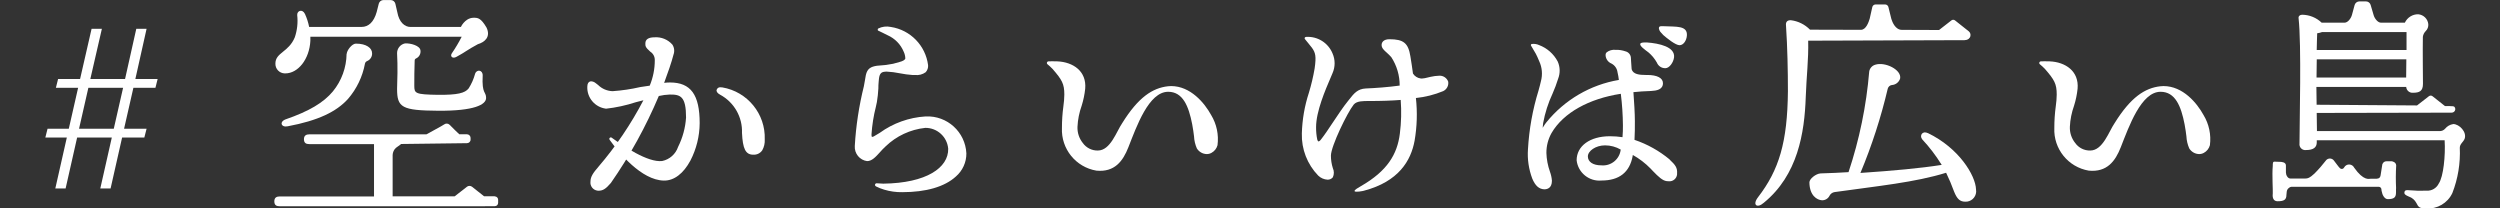
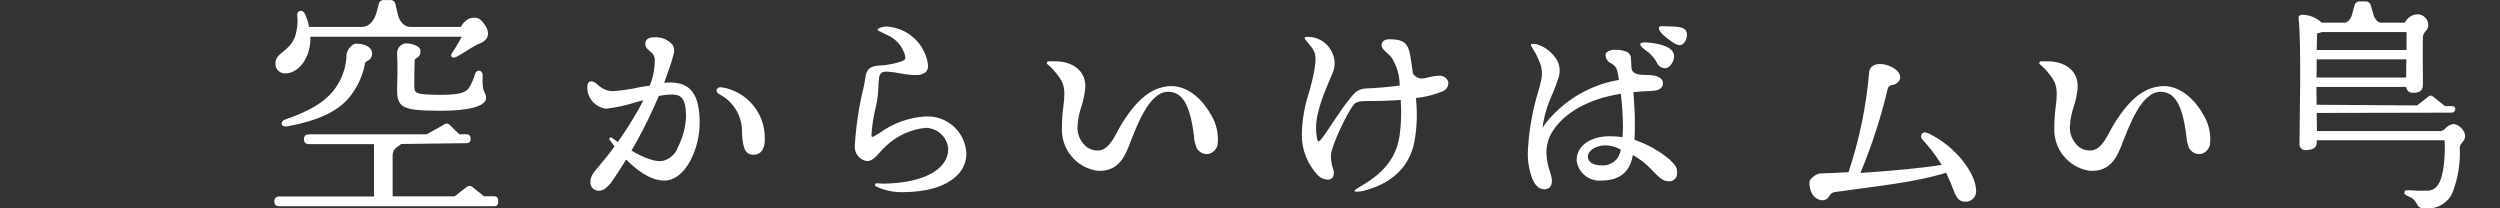
<svg xmlns="http://www.w3.org/2000/svg" viewBox="0 0 534.14 44.53">
  <rect x="0" y="0" width="534.14" height="44.53" fill="#333333" stroke="none" />
  <clipPath id="a">
    <path d="m0 0h534.14v44.53h-534.14z" />
  </clipPath>
  <g clip-path="url(#a)" fill="#fff">
-     <path d="m16.48 29.38-2.46 10.88h-2.2l2.46-10.88h-4.59l.47-1.88h4.54l1.99-8.74h-4.75l.47-1.88h4.7l2.46-10.73h2.2l-2.47 10.73h7.42l2.4-10.73h2.2l-2.4 10.73h4.76l-.47 1.88h-4.71l-1.99 8.74h4.81l-.48 1.88h-4.75l-2.46 10.88h-2.2l2.46-10.88h-7.4zm9.82-10.62h-7.42l-1.99 8.74h7.42z" />
    <path d="m93.62 23.66c7.72.06 10.24-1.31 10.24-2.73s-.94-.78-.73-4.77c.05-1.26-1.31-1.41-1.63-.37-.3 1.1-.76 2.14-1.37 3.1-.79 1-2.37 1.41-6.56 1.37-4.88-.07-5.05-.32-5.05-1.95 0-1.51 0-3.59.08-5.4 0-.19.12-.35.29-.42.65-.29 1.04-.98.95-1.69-.08-1.06-2.15-1.6-3.3-1.53-1 .2-1.72 1.1-1.7 2.12.16 2.68.06 5.97 0 7.59 0 3.99 1 4.62 8.77 4.68" />
    <path d="m60.96 15.68c2.73 0 5.14-3.04 5.35-6.93v-.9h32.33c-.62 1.23-1.33 2.41-2.11 3.55-.42.66.16 1.2.98.75 1.98-1.06 2.2-1.43 4.59-2.71 1.46-.43 2.8-1.55 1.85-3.55-1.21-2.07-1.87-2.1-2.75-2.1-.49 0-.97.15-1.39.42-.57.39-1.04.92-1.34 1.55h-10.76c-1.28 0-2.44-1.06-2.81-3.1l-.43-1.87c-.11-.46-.53-.78-1-.78h-1.54c-.47 0-.88.32-1 .77l-.45 1.78c-.62 2.2-1.79 3.19-3.21 3.19h-11.22c-.19-.96-.49-1.89-.9-2.78-.53-1.11-1.71-.71-1.65.26.18 1.6 0 3.21-.51 4.73-1.31 3.21-4.15 3.25-4.15 5.62-.04 1.13.85 2.07 1.98 2.1h.13" />
    <path d="m74.05 11.51c-.04 2.92-1.07 5.75-2.92 8.01-2 2.41-5.09 4.25-10.13 5.99-1.37.53-.93 1.78.49 1.47 6.46-1.21 10.38-3.1 12.85-5.83 1.86-2.15 3.12-4.76 3.64-7.56.05-.24.21-.43.43-.53.69-.27 1.13-.95 1.09-1.68 0-1.1-1.2-2.06-3.46-2.06-.84 0-1.92 1.42-1.97 2.2" />
    <path d="m105.71 41.94h-2.28l-2.59-2.05c-.32-.23-.75-.23-1.06 0l-2.64 2.06h-13.25v-8.84c.02-.57.27-1.12.69-1.51.18-.16.41-.28 1.13-.81 0 0-.41 0-.41-.02.3 0 11.42-.14 14.48-.18.42 0 .77-.35.76-.77 0 0 0-.01 0-.02v-.35c-.01-.42-.36-.76-.78-.76h-1.63s-1.74-1.65-2.06-2.02c-.31-.32-.82-.36-1.18-.08-.26.22-3.74 2.07-3.77 2.11h-25.02c-.68 0-1.16.26-1.16 1.04 0 .84.47 1.05 1.16 1.05h13.81v11.18h-20.15c-.68 0-1.15.26-1.15 1.05 0 .84.47 1.05 1.15 1.05h42.94c1.23 0 2.35 0 3.03-.02.39 0 .7-.32.7-.71v-.66c0-.4-.32-.72-.72-.72" />
-     <path d="m419.91 8.55c.52 0 .97-.35 1.08-.85.08-.38-.05-.76-.35-1.01l-2.95-2.34c-.22-.17-.53-.17-.75 0l-2.65 2.06c-3.12 0-6.03-.03-7.94-.03-1.39 0-2.04-1.65-2.25-2.33l-.64-2.59c-.1-.3-.38-.51-.7-.51h-2.01c-.33 0-.62.21-.71.52l-.57 2.53c-.21.7-.77 2.37-1.87 2.37-3.04 0-10.38-.03-10.88-.03-1.1-1.12-2.54-1.83-4.09-2.02-.68-.03-1.14.29-1.04 1.12.31 4.63.41 9.67.41 14.05-.1 10.91-1.9 16.82-6.38 22.64-1.28 1.65-.22 2.47 1.23 1.19 7.26-5.92 8.7-14.92 8.96-22.59.15-4.37.62-8.02.52-12.04l33.56-.11v-.03z" />
    <path d="m411.89 28.44c-1.13-.57-1.86.52-1.19 1.34 1.52 1.63 2.88 3.41 4.06 5.3l.1.15c-4.63.73-10.43 1.25-17.37 1.72 2.44-5.83 4.39-11.86 5.84-18.01.11-.4.44-.71.86-.77.82-.05 1.53-.59 1.78-1.38.38-1.86-3.19-3.65-5.32-2.96-.67.2-1.17.76-1.28 1.45-.61 7.32-2.1 14.54-4.42 21.5-2.62.15-2.94.17-5.97.27-.99.05-2.4 1.16-2.39 1.92.03 2.8 1.61 3.76 2.69 3.82.68.02 1.31-.36 1.61-.97.21-.42.62-.71 1.08-.78 9.22-1.3 17.19-2.07 23.83-4.13.64 1.31 1.2 2.65 1.7 4.02.62 1.55 1.24 2.16 2.37 2.16 1.23.07 2.28-.88 2.35-2.11 0-.17 0-.34-.03-.51-.1-2.99-3.66-8.85-10.29-12.04" />
    <path d="m129.43 23.23c2.18-.24 4.33-.71 6.41-1.39 0 0 1.25-.32 1.63-.42-2.66 5.1-5.89 9.87-9.63 14.23-1.11 1.28-1.68 2.12-1.68 3.13-.13.94.53 1.82 1.48 1.95.08.01.15.02.23.02.94 0 1.56-.39 2.64-1.65 4.06-5.82 7.49-12.05 10.25-18.59.77-.18 1.54-.28 2.33-.31 2.32-.03 3.49.4 3.49 4.91-.14 2.18-.72 4.31-1.7 6.27-.52 1.54-1.81 2.69-3.4 3.02-3.1.37-8.33-3.22-10.78-4.98-.14-.11-.34-.08-.45.06-.09.12-.08.28 0 .39 1.97 2.76 6.79 8.62 11.58 8.71 2.2.05 4.2-1.52 5.68-4.27 1.28-2.47 1.96-5.21 1.98-7.99 0-6.1-1.9-8.7-6.35-8.7-.42 0-.83.03-1.24.08.78-2.11 1.6-4.44 1.99-6 .27-.72.19-1.52-.23-2.17-.96-1.09-2.38-1.67-3.83-1.56-1.3 0-1.94.47-1.94 1.27 0 .55-.08.81 1.05 1.8.63.4.99 1.1.96 1.85 0 1.86-.37 3.69-1.08 5.41-.52.09-1.49.2-2.02.3-1.95.45-3.93.74-5.92.88-1.16-.04-2.27-.51-3.1-1.33-.16-.12-.31-.25-.48-.37-.28-.24-.62-.38-.98-.41-.12 0-.24.03-.35.08-.23.11-.49.4-.49 1.1-.08 2.34 1.64 4.36 3.96 4.66" />
    <path d="m154.35 18.68c-.12-.02-.24-.03-.37-.03-.38-.06-.74.17-.86.53-.11.33.12.72.73 1.05 2.99 1.61 4.81 4.78 4.68 8.17.16 3.39.77 4.61 2.33 4.65h.08c.76.05 1.5-.31 1.92-.94.4-.71.58-1.52.53-2.33.19-5.45-3.7-10.2-9.08-11.11" />
    <path d="m185.26 34.42c1.03 0 1.81-.87 2.73-1.88.38-.44.78-.85 1.2-1.24 2.31-2.24 5.31-3.64 8.51-3.98 2.55-.02 4.68 1.93 4.89 4.47.07 4.03-4.63 7.33-13.87 7.45-.32 0-.85-.03-1.4-.08-.19-.01-.36.13-.37.32-.01.15.08.29.21.35.56.28 1.14.51 1.74.69 1.26.38 2.56.56 3.87.54 5.1 0 9.07-1.16 11.45-3.34 1.44-1.24 2.27-3.05 2.25-4.95-.22-4.57-4.1-8.1-8.67-7.89-.02 0-.05 0-.07 0-3.52.22-6.9 1.43-9.76 3.5l-.08.05c-.38.23-.75.44-1.11.66-.13.09-.29.15-.45.16h-.04s-.09-.07-.09-.54c.13-1.98.44-3.95.93-5.87l.22-1.02c.16-.98.27-1.97.32-2.96 0-.4 0-.81.05-1.24l.02-.25c.07-.84.14-1.79.95-1.99.25-.05.5-.08.75-.08.96.05 1.92.17 2.87.37.86.17 1.72.29 2.59.35h.57c.82.11 1.65-.11 2.31-.59.37-.41.56-.96.51-1.51-.54-4.19-3.78-7.52-7.96-8.16-.92-.2-1.87-.08-2.71.34-.1.08-.13.38-.02.43.47.26 1.37.62 2.02.99 1.57.69 2.81 1.95 3.46 3.53.22.46.34.96.35 1.47-.1.29-.54.55-1.25.73-.41.1-.88.23-1.38.38-1.13.22-2.28.36-3.43.42-1.31.2-2.07.59-2.38 2.01-.11.55-.26 1.61-.42 2.37-1.04 4.19-1.69 8.46-1.94 12.76-.11 1.61 1.05 3.03 2.65 3.24" />
    <path d="m250.2 18.39c-.22 0-.43.01-.65.04-3.29.37-6.33 2.32-9.79 7.89-1.23 1.79-2.5 5.84-5.2 5.84-1.28.03-2.48-.58-3.22-1.62-.78-.98-1.18-2.2-1.13-3.45.07-1.54.38-3.06.9-4.52.37-1.18.62-2.39.75-3.62.33-3.75-2.6-5.7-5.96-5.84-.85-.03-1.47-.02-1.9 0-.19.01-.34.18-.33.37 0 .09.05.18.12.24.38.31.74.64 1.08.99 2.04 2.35 2.53 3.19 2.53 5.5-.01.83-.08 1.66-.2 2.49-.21 1.54-.31 3.09-.31 4.64-.2 4.46 2.96 8.38 7.37 9.12 3.88.37 5.66-2.02 6.83-5.01 1.76-4.47 4.35-11.84 8.5-11.84 3.13 0 4.38 3.07 5.13 6.95.2 1.02.3 1.88.39 2.57.04.89.25 1.76.6 2.57.45.74 1.25 1.2 2.11 1.22.35 0 .69-.08 1-.25.65-.34 1.12-.94 1.31-1.65.29-2.24-.19-4.51-1.36-6.44-1.41-2.57-4.4-6.19-8.57-6.19" />
    <path d="m462.23 18.39c-.22 0-.43.01-.65.04-3.29.37-6.33 2.32-9.79 7.89-1.23 1.79-2.5 5.84-5.2 5.84-1.28.03-2.48-.58-3.22-1.62-.78-.98-1.18-2.2-1.13-3.45.07-1.54.38-3.06.9-4.52.37-1.18.62-2.39.75-3.62.33-3.75-2.6-5.7-5.96-5.84-.86-.03-1.47-.02-1.9 0-.19.01-.34.18-.33.37 0 .09.05.18.12.24.38.31.74.64 1.08.99 2.04 2.35 2.53 3.19 2.53 5.5-.01.83-.08 1.66-.2 2.49-.21 1.54-.31 3.09-.31 4.64-.2 4.46 2.96 8.38 7.37 9.12 3.88.37 5.66-2.02 6.83-5.01 1.76-4.47 4.35-11.84 8.5-11.84 3.13 0 4.38 3.07 5.13 6.95.2 1.02.3 1.88.39 2.57.04.89.25 1.76.6 2.57.45.74 1.25 1.2 2.11 1.22.35 0 .69-.08 1-.25.65-.34 1.12-.94 1.31-1.65.29-2.24-.19-4.51-1.36-6.44-1.41-2.57-4.4-6.19-8.57-6.19" />
    <path d="m307.47 16.18c-.6.02-1.2.09-1.79.23-.22.05-.43.09-.65.15-.41.12-.83.19-1.25.22-.09 0-.17 0-.26-.02-.67-.09-1.27-.47-1.63-1.05-.17-1.21-.34-2.45-.55-3.67-.45-2.84-1.47-3.66-4.48-3.66-1.24 0-1.67.65-1.67 1.22 0 .66.48 1.1 1.1 1.65.34.3.67.62.97.96 1.18 1.81 1.8 3.92 1.79 6.07-2.33.33-5.35.55-7.23.62-1.76.08-2.53 1.06-3.51 2.3l-.35.44c-.95 1.17-2.06 2.83-3.13 4.44-.96 1.44-1.86 2.8-2.58 3.7-.23.32-.43.43-.55.43-.08 0-.18-.12-.26-.39-.18-.88-.26-1.77-.25-2.67 0-3.35 2-7.98 3.07-10.47.17-.41.33-.75.44-1.04.6-1.35.6-2.89 0-4.24-.93-2.25-3.18-3.66-5.61-3.52-.27 0-.46.25-.29.46.32.41 1.3 1.57 1.51 1.87.75 1.05.95 1.8.57 4.42-.3 1.76-.71 3.49-1.23 5.2-.92 2.81-1.42 5.74-1.5 8.69-.1 3.34 1.16 6.59 3.49 8.99.54.53 1.26.84 2.02.88.43 0 .84-.18 1.11-.51.29-.62.29-1.34 0-1.96-.27-.86-.41-1.76-.41-2.66 0-2.01 3.52-9.24 4.87-10.92.65-.79 2.06-.76 3.22-.76 2.74 0 4.98-.08 6.82-.23.18 2.4.12 4.81-.18 7.19-.55 4.43-2.69 7.99-8.31 11.22-.59.34-1.42.81-1.37 1.06.08.34 1.88-.03 1.99-.07 7.45-1.96 10.06-6.44 10.84-10.69.52-3.01.61-6.08.28-9.12 2-.21 3.96-.7 5.82-1.47.77-.36 1.22-1.19 1.08-2.04-.3-.8-1.09-1.31-1.94-1.26" />
    <path d="m356.74 34.08c-2.23-1.85-4.78-3.28-7.52-4.2.08-1.32.08-2.63.08-4.01 0-1.58-.16-4.2-.31-6.18 1.12-.12 2.36-.21 3.76-.25 1.19-.06 2.55-.29 2.55-1.67 0-1.1-1.24-1.75-3.33-1.75h-.33c-1.39 0-2.73-.15-3.03-1.23-.06-.61-.09-1.21-.12-1.74l-.04-.71c-.04-.65-.5-1.2-1.13-1.36-.69-.24-1.42-.36-2.16-.33-.68-.07-1.36.12-1.9.54-.14.14-.22.32-.22.52 0 .83.51 1.57 1.28 1.88.69.37 1.17 1.05 1.27 1.84.13.54.23 1.1.29 1.65-6.09 1.03-11.59 4.25-15.48 9.05-.42.5-.72 1.11-.8 1.18 0-.08.07-.68.1-.99.4-2.19 1.08-4.32 2.02-6.33.45-1.03.85-2.08 1.18-3.15.47-1.2.44-2.54-.09-3.71-.86-1.62-2.28-2.87-4-3.51-.48-.22-1.01-.29-1.54-.22-.13.03-.21.15-.18.27 0 .02.01.05.02.07.14.26.85 1.45 1.03 1.75.25.42.41.9.71 1.56.64 1.35.77 2.89.37 4.34-.08.41-.28 1.14-.51 1.98-1.26 4.07-2.01 8.28-2.25 12.53-.15 2.13.17 4.26.92 6.26.65 1.54 1.44 2.24 2.57 2.29.61 0 1.63-.23 1.63-1.84-.05-.67-.2-1.32-.43-1.95-.45-1.28-.71-2.62-.75-3.98-.01-1.49.37-2.96 1.1-4.26 2.54-4.35 8.03-7.34 14.8-8.38.28 2.24.43 4.49.45 6.75.01.84-.02 1.68-.09 2.52-.89-.14-1.79-.2-2.7-.2-4.24 0-7.1 2.07-7.1 5.14.3 2.65 2.67 4.57 5.32 4.32 3.78 0 6.01-1.75 6.65-5.23l.03-.23c1.4.78 2.67 1.76 3.79 2.9l.51.54c1.19 1.24 2.08 2.05 2.94 2.15.15.02.29.03.44.03.89.09 1.69-.57 1.78-1.46 0-.07 0-.15 0-.22.09-1.23-.39-1.82-1.59-2.95m-14.59 1.23c-1.79 0-2.88-.75-2.88-1.91s1.67-2.36 3.67-2.36c1.17 0 2.33.31 3.35.9-.23 2.06-2.06 3.56-4.13 3.37" />
    <path d="m352.23 11.21c.71.62 1.31 1.34 1.77 2.16.29.74 1.02 1.22 1.82 1.2.86 0 1.72-1.25 1.85-2.31.26-2.25-3.17-3-5.81-3.19h-.08c-.4 0-1.19-.04-1.32.27-.2.47.99 1.28 1.77 1.88" />
    <path d="m355.47 5.6h-.08c-.4 0-.79-.07-.92.23-.14.33.15.9.47 1.19l.43.47c.73.64 2.64 2.19 3.49 2.17.81-.02 1.45-.95 1.55-2.01.2-2.25-2.3-1.91-4.94-2.05" />
    <path d="m524.14 26.51c-.67.1-1.28.45-1.71.97-.29.34-.71.53-1.15.53h-26.25l-.05-3.88 28.81-.06c.42.02.78-.31.8-.73 0-.17-.05-.34-.16-.47h.02l-.05-.04c-.11-.26-1.93-.12-2.02-.17l-2.67-2.11c-.22-.17-.53-.17-.75 0l-2.55 1.98-21.45-.15-.05-3.8h19.19c.05.74.7 1.3 1.44 1.24 1.39 0 2.14-.35 2.14-1.9s-.08-6.79-.02-10.06c.06-.45.27-.87.59-1.2.41-.39.62-.94.57-1.51-.12-1.12-1.02-2-2.15-2.1-1.22-.02-2.34.69-2.86 1.8h-5.08c-.73 0-1.39-.92-1.59-1.62l-.64-2.18c-.13-.45-.54-.75-1.01-.75h-1.39c-.47 0-.89.32-1.02.77l-.57 2.11c-.2.73-.86 1.67-1.6 1.67h-4.87c-1.13-1.08-2.62-1.69-4.19-1.7-.45 0-.8.3-.75.7.65 5.73.2 22.33.2 26.82-.09.68.39 1.3 1.07 1.39.11.01.22.01.33 0 1.55 0 2.29-.55 2.29-1.64v-.45h27.32c.2 3.29-.26 7.78-1.24 9.22-.48 1.01-1.52 1.63-2.64 1.55-1.22.05-2.44.02-3.65-.09-.55-.05-.94-.06-1.04.34-.15.5.23.71.92 1.01.7.23 1.28.73 1.62 1.39.43.83.6 1.15 2.09 1.15 2.36.16 4.58-1.14 5.59-3.29 1.2-3.08 1.74-6.38 1.59-9.68 0-.83.78-1.23 1.04-1.94.49-1.39-1.1-3.13-2.48-3.13m-29.03-19.39c.36-.05.71-.13 1.05-.26h18.04v3.84h-19.19c.05-1.5.05-2.84.1-3.59m-.1 5.58h19.15l-.04 3.88h-19.15l.05-3.88z" />
-     <path d="m510.82 34.46h-.96c-.49.01-.88.4-.9.89l-.33 2.09c-.11.78-.71.75-1.16.75h-.97c-.32 0-1.49.52-3.52-2.37-.3-.6-1.02-.84-1.62-.55-.22.11-.4.28-.52.5-.12.28-.45.4-.73.28-.07-.03-.14-.08-.19-.14-.26-.23-.82-1.05-1.27-1.61-.36-.48-1.04-.57-1.52-.2-.04.03-.08.06-.11.1-.78 1.01-1.62 1.98-2.52 2.88-1.05.98-1.44 1.05-1.92 1.06h-3.25c-.54 0-.93-.75-.93-1.28v-1.5c0-.73-.94-.78-1.28-.78l-1.16-.04c-.35 0-.37.28-.37.92-.18 1.9.06 5.38 0 5.92-.1.84.12 1.62 1.02 1.62 1.39 0 1.9-.32 1.9-1.37l.06-.62c.04-.55.45-1 .99-1.1h18.66c.33 0 .59.26.59.59s.06.38.06.38c.11.73.58 1.67 1.3 1.67 1.39 0 1.75-.41 1.75-1.44v-.82h.02c-.08-1.65-.08-3.3.02-4.95-.04-.69-.78-.9-1.13-.9" />
  </g>
</svg>